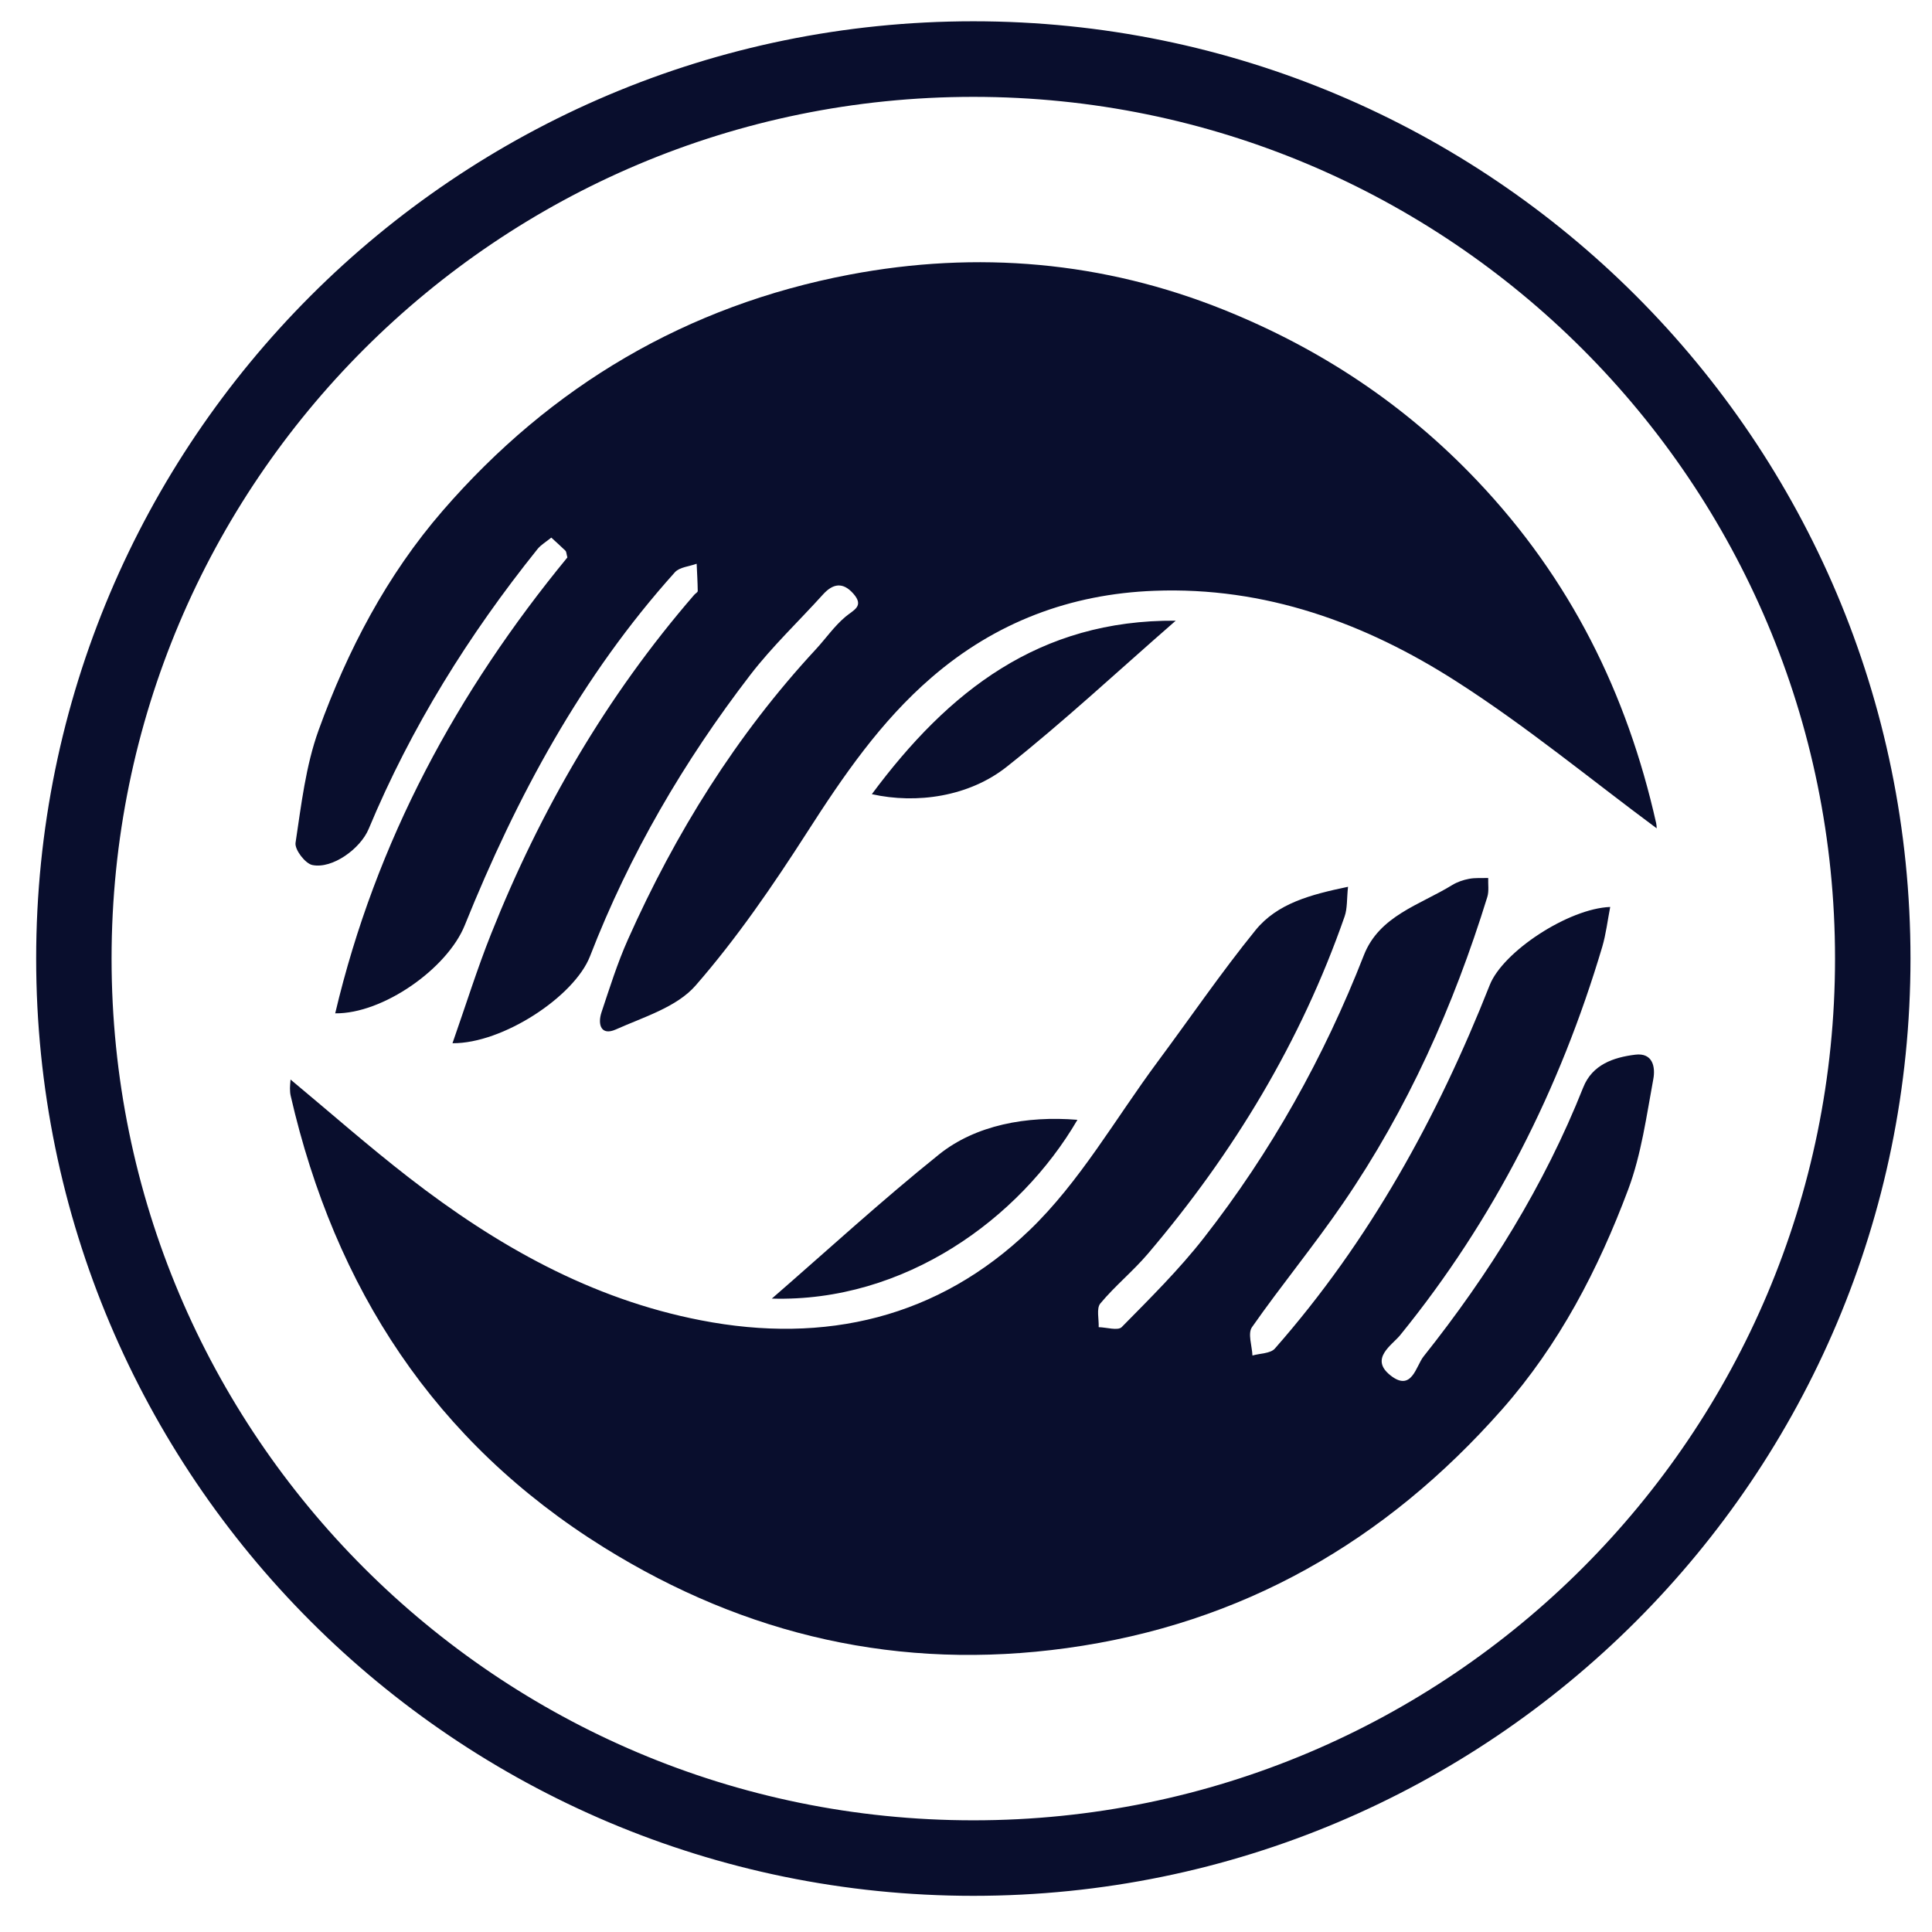
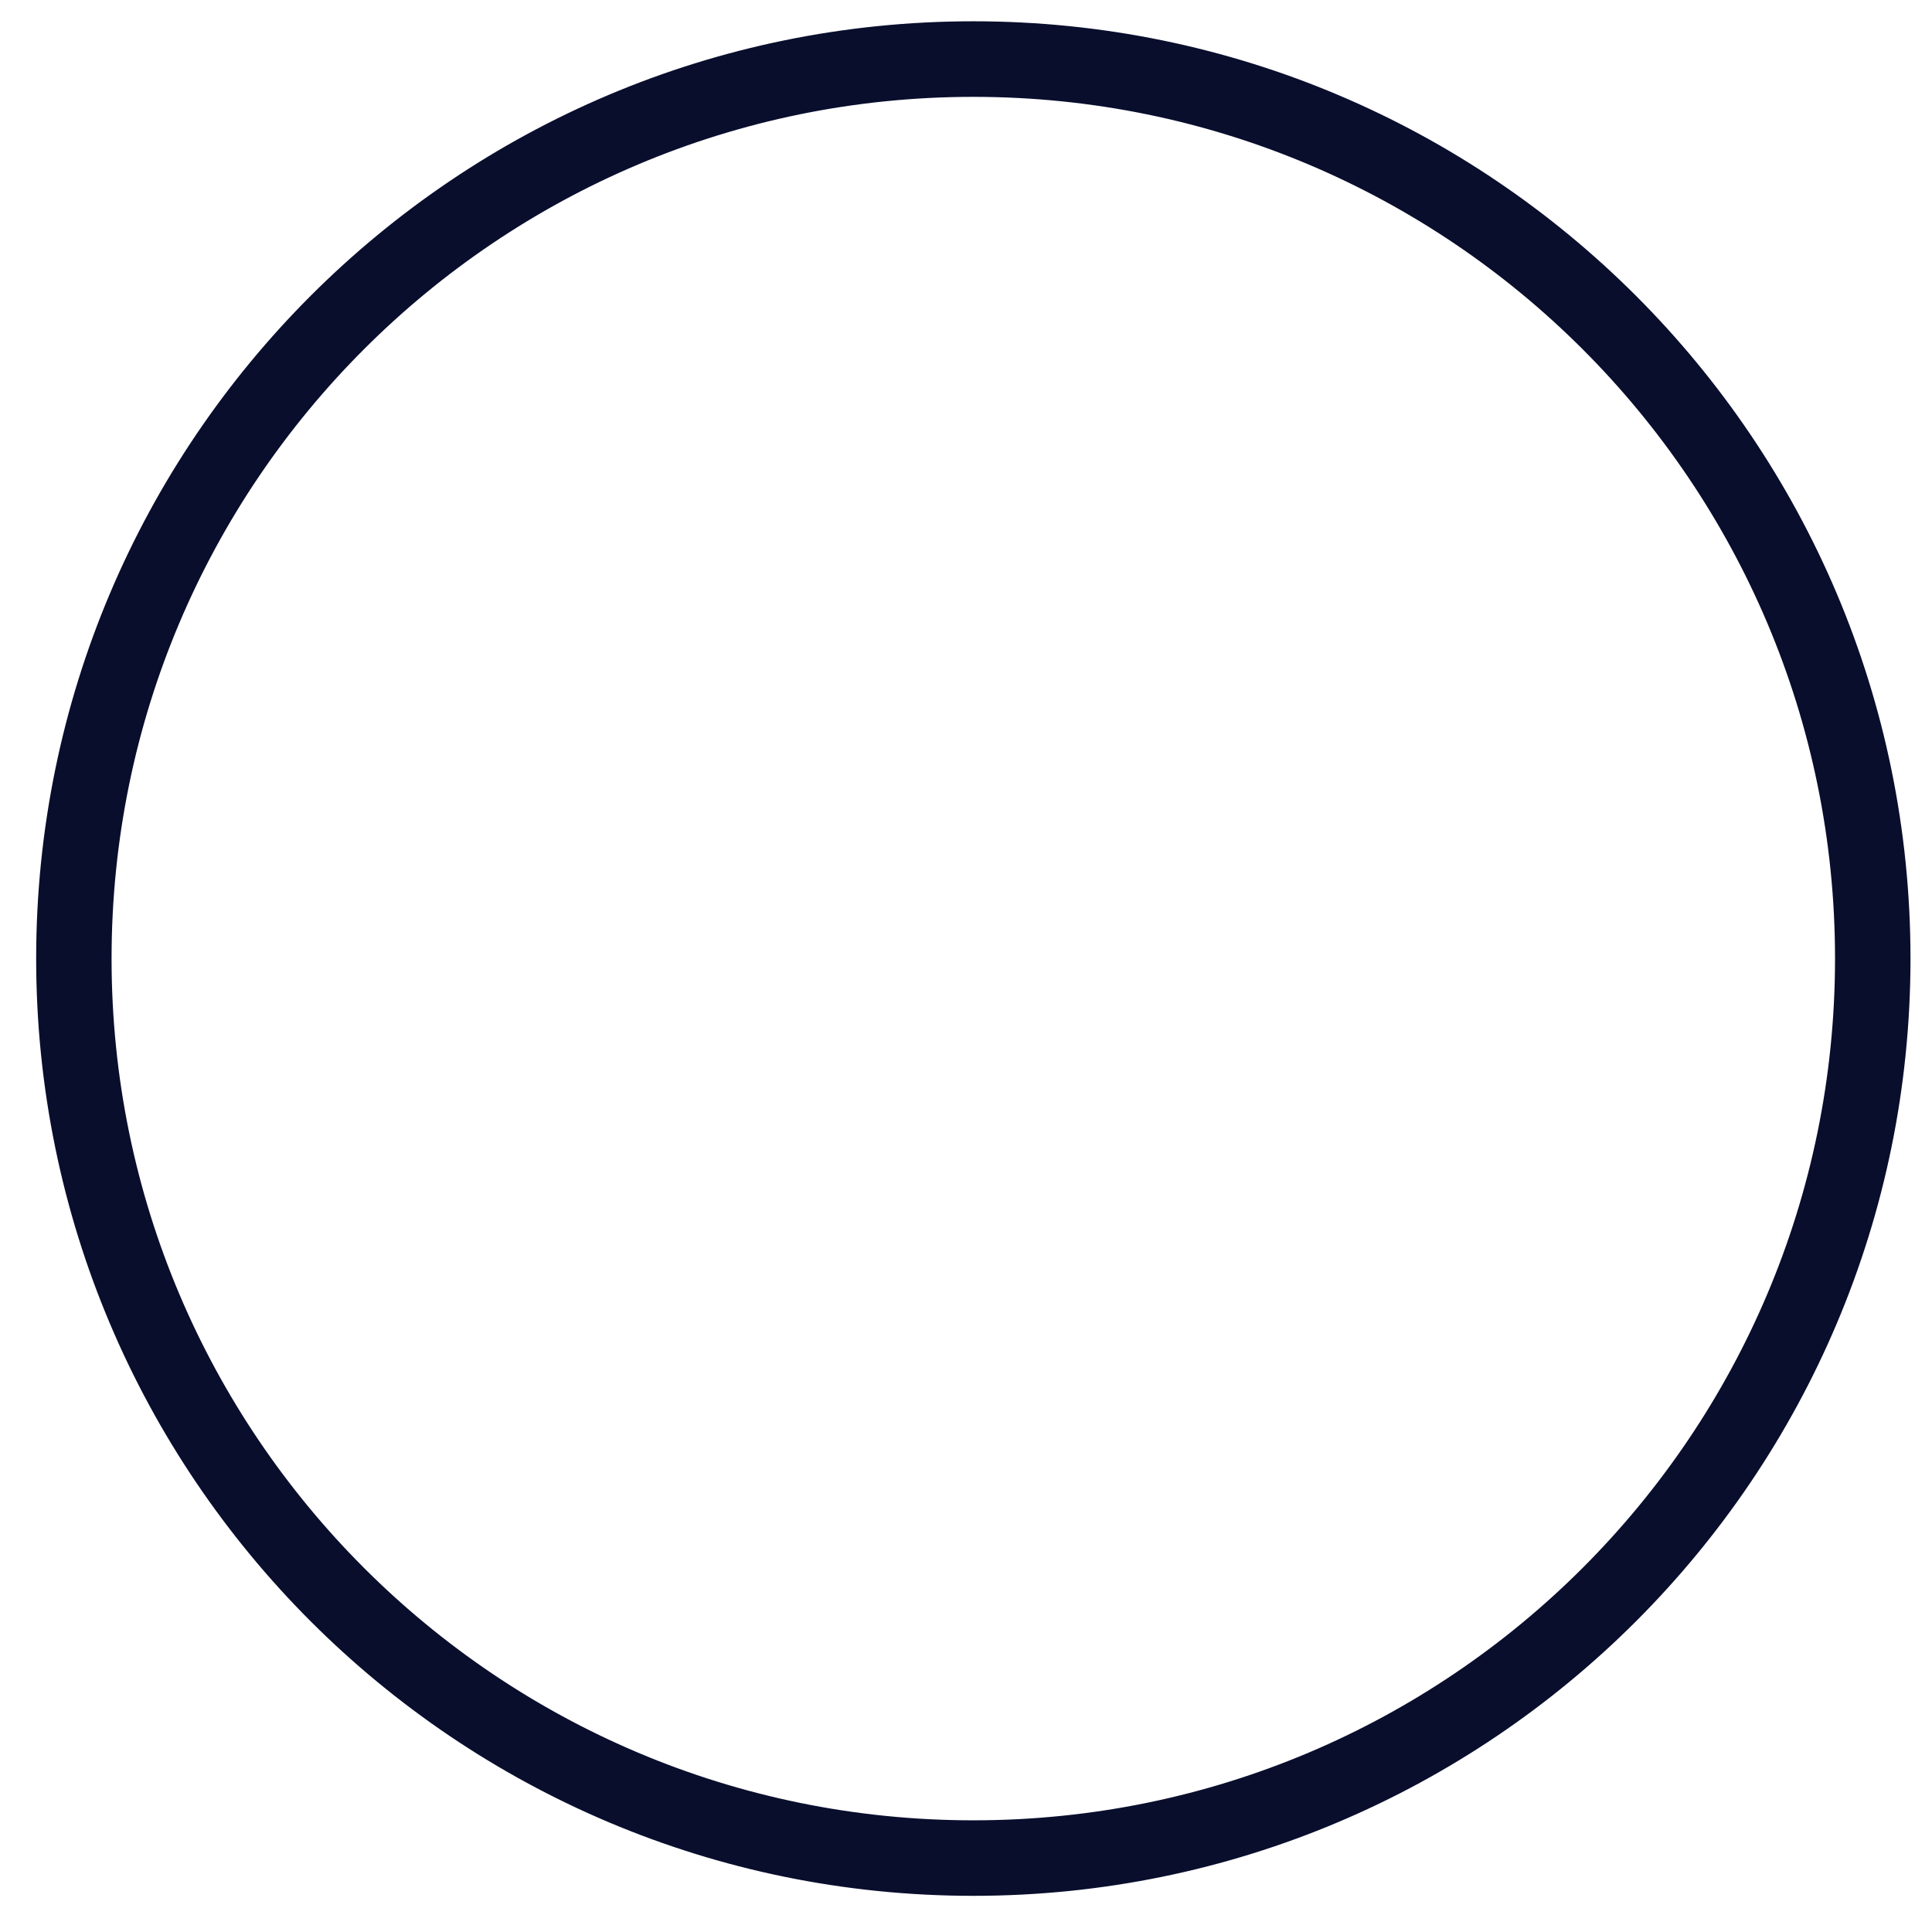
<svg xmlns="http://www.w3.org/2000/svg" width="34px" height="34px" viewBox="0 0 34 34" version="1.1">
  <title>dish-perfectfit-hinges-icon</title>
  <g id="electrolux-WD" stroke="none" stroke-width="1" fill="none" fill-rule="evenodd">
    <g id="chart-benefit-icon-series-overview-copy-7" transform="translate(-30, -2)">
      <g id="wd-delicatecare-icon-blue" transform="translate(31, 3)">
        <path d="M31.93,15.869 C31.93,7.142 24.856,0.068 16.129,0.068 C7.402,0.068 0.327,7.142 0.327,15.869 C0.327,24.596 7.402,31.671 16.129,31.671 C24.856,31.671 31.93,24.596 31.93,15.869 Z M31.985,15.869 C31.985,7.111 24.886,0.011 16.129,0.011 C7.372,0.011 0.273,7.111 0.273,15.869 C0.273,24.627 7.372,31.727 16.129,31.727 C24.886,31.727 31.985,24.627 31.985,15.869 Z" id="Stroke-1" stroke="#090E2D" stroke-width="1.273" />
-         <path d="M14.343,12.976 C15.131,13.152 16.053,13.02 16.717,12.494 C17.725,11.695 18.668,10.815 19.691,9.923 C17.29,9.906 15.691,11.161 14.343,12.976 M17.961,18.707 C17.067,18.633 16.169,18.8 15.527,19.315 C14.509,20.132 13.545,21.018 12.583,21.853 C14.916,21.921 16.943,20.452 17.961,18.707 M27.337,14.961 C26.604,14.988 25.449,15.746 25.217,16.335 C24.295,18.669 23.1,20.84 21.435,22.733 C21.357,22.821 21.175,22.816 21.041,22.855 C21.034,22.686 20.955,22.466 21.033,22.356 C21.55,21.617 22.126,20.919 22.636,20.174 C23.772,18.518 24.582,16.701 25.174,14.786 C25.206,14.683 25.186,14.563 25.19,14.451 C25.078,14.455 24.963,14.445 24.853,14.466 C24.751,14.485 24.645,14.521 24.557,14.575 C23.989,14.925 23.272,15.115 23.001,15.812 C22.3,17.607 21.369,19.271 20.184,20.787 C19.748,21.345 19.239,21.848 18.74,22.355 C18.673,22.422 18.473,22.359 18.335,22.356 C18.341,22.215 18.292,22.026 18.364,21.939 C18.622,21.629 18.94,21.371 19.201,21.064 C20.708,19.292 21.895,17.331 22.663,15.128 C22.713,14.984 22.7,14.819 22.723,14.606 C22.063,14.744 21.479,14.897 21.094,15.371 C20.489,16.117 19.946,16.913 19.373,17.684 C18.631,18.684 18.001,19.803 17.114,20.653 C15.515,22.187 13.527,22.662 11.334,22.235 C9.394,21.859 7.735,20.916 6.199,19.726 C5.489,19.176 4.814,18.581 4.113,17.998 C4.109,18.06 4.103,18.105 4.103,18.15 C4.104,18.196 4.105,18.241 4.116,18.286 C4.894,21.669 6.647,24.376 9.627,26.232 C12.131,27.79 14.841,28.407 17.771,28.004 C20.858,27.579 23.381,26.129 25.433,23.804 C26.441,22.661 27.128,21.336 27.655,19.929 C27.885,19.313 27.975,18.641 28.096,17.988 C28.133,17.788 28.093,17.52 27.775,17.561 C27.39,17.609 27.021,17.737 26.862,18.137 C26.176,19.865 25.204,21.424 24.052,22.872 C23.918,23.039 23.846,23.504 23.468,23.203 C23.097,22.908 23.501,22.67 23.641,22.496 C25.296,20.459 26.453,18.166 27.198,15.659 C27.263,15.437 27.29,15.204 27.337,14.961 M6.963,17.359 C7.846,17.367 9.108,16.537 9.383,15.829 C10.077,14.037 11.036,12.396 12.204,10.877 C12.59,10.375 13.056,9.935 13.482,9.463 C13.66,9.266 13.835,9.24 14.018,9.448 C14.215,9.672 14.019,9.734 13.875,9.857 C13.681,10.021 13.533,10.236 13.36,10.424 C11.959,11.935 10.886,13.66 10.05,15.535 C9.865,15.949 9.729,16.385 9.585,16.816 C9.515,17.029 9.577,17.233 9.837,17.117 C10.327,16.898 10.91,16.724 11.241,16.344 C11.97,15.508 12.604,14.581 13.205,13.645 C13.84,12.656 14.496,11.697 15.393,10.923 C16.519,9.95 17.835,9.453 19.314,9.397 C21.261,9.322 23.022,9.962 24.624,10.988 C25.861,11.779 27.001,12.722 28.152,13.575 C28.154,13.603 28.158,13.543 28.146,13.488 C27.633,11.199 26.632,9.183 24.997,7.461 C23.723,6.117 22.23,5.133 20.54,4.453 C18.416,3.599 16.196,3.407 13.951,3.833 C11.087,4.377 8.697,5.787 6.789,7.99 C5.806,9.125 5.116,10.445 4.608,11.847 C4.38,12.476 4.302,13.165 4.201,13.833 C4.184,13.952 4.371,14.197 4.497,14.223 C4.849,14.296 5.343,13.936 5.488,13.588 C6.234,11.799 7.249,10.171 8.459,8.663 C8.521,8.586 8.613,8.534 8.702,8.461 C8.799,8.551 8.877,8.619 8.951,8.692 C8.969,8.711 8.968,8.749 8.985,8.81 C7.049,11.167 5.616,13.798 4.899,16.833 C5.737,16.844 6.871,16.047 7.179,15.283 C8.092,13.021 9.235,10.897 10.877,9.071 C10.959,8.98 11.131,8.969 11.26,8.921 C11.267,9.081 11.277,9.241 11.279,9.401 C11.279,9.423 11.238,9.444 11.218,9.467 C9.676,11.248 8.509,13.256 7.641,15.439 C7.397,16.051 7.2,16.683 6.963,17.359" id="Fill-3" fill="#090E2D" />
      </g>
    </g>
  </g>
</svg>